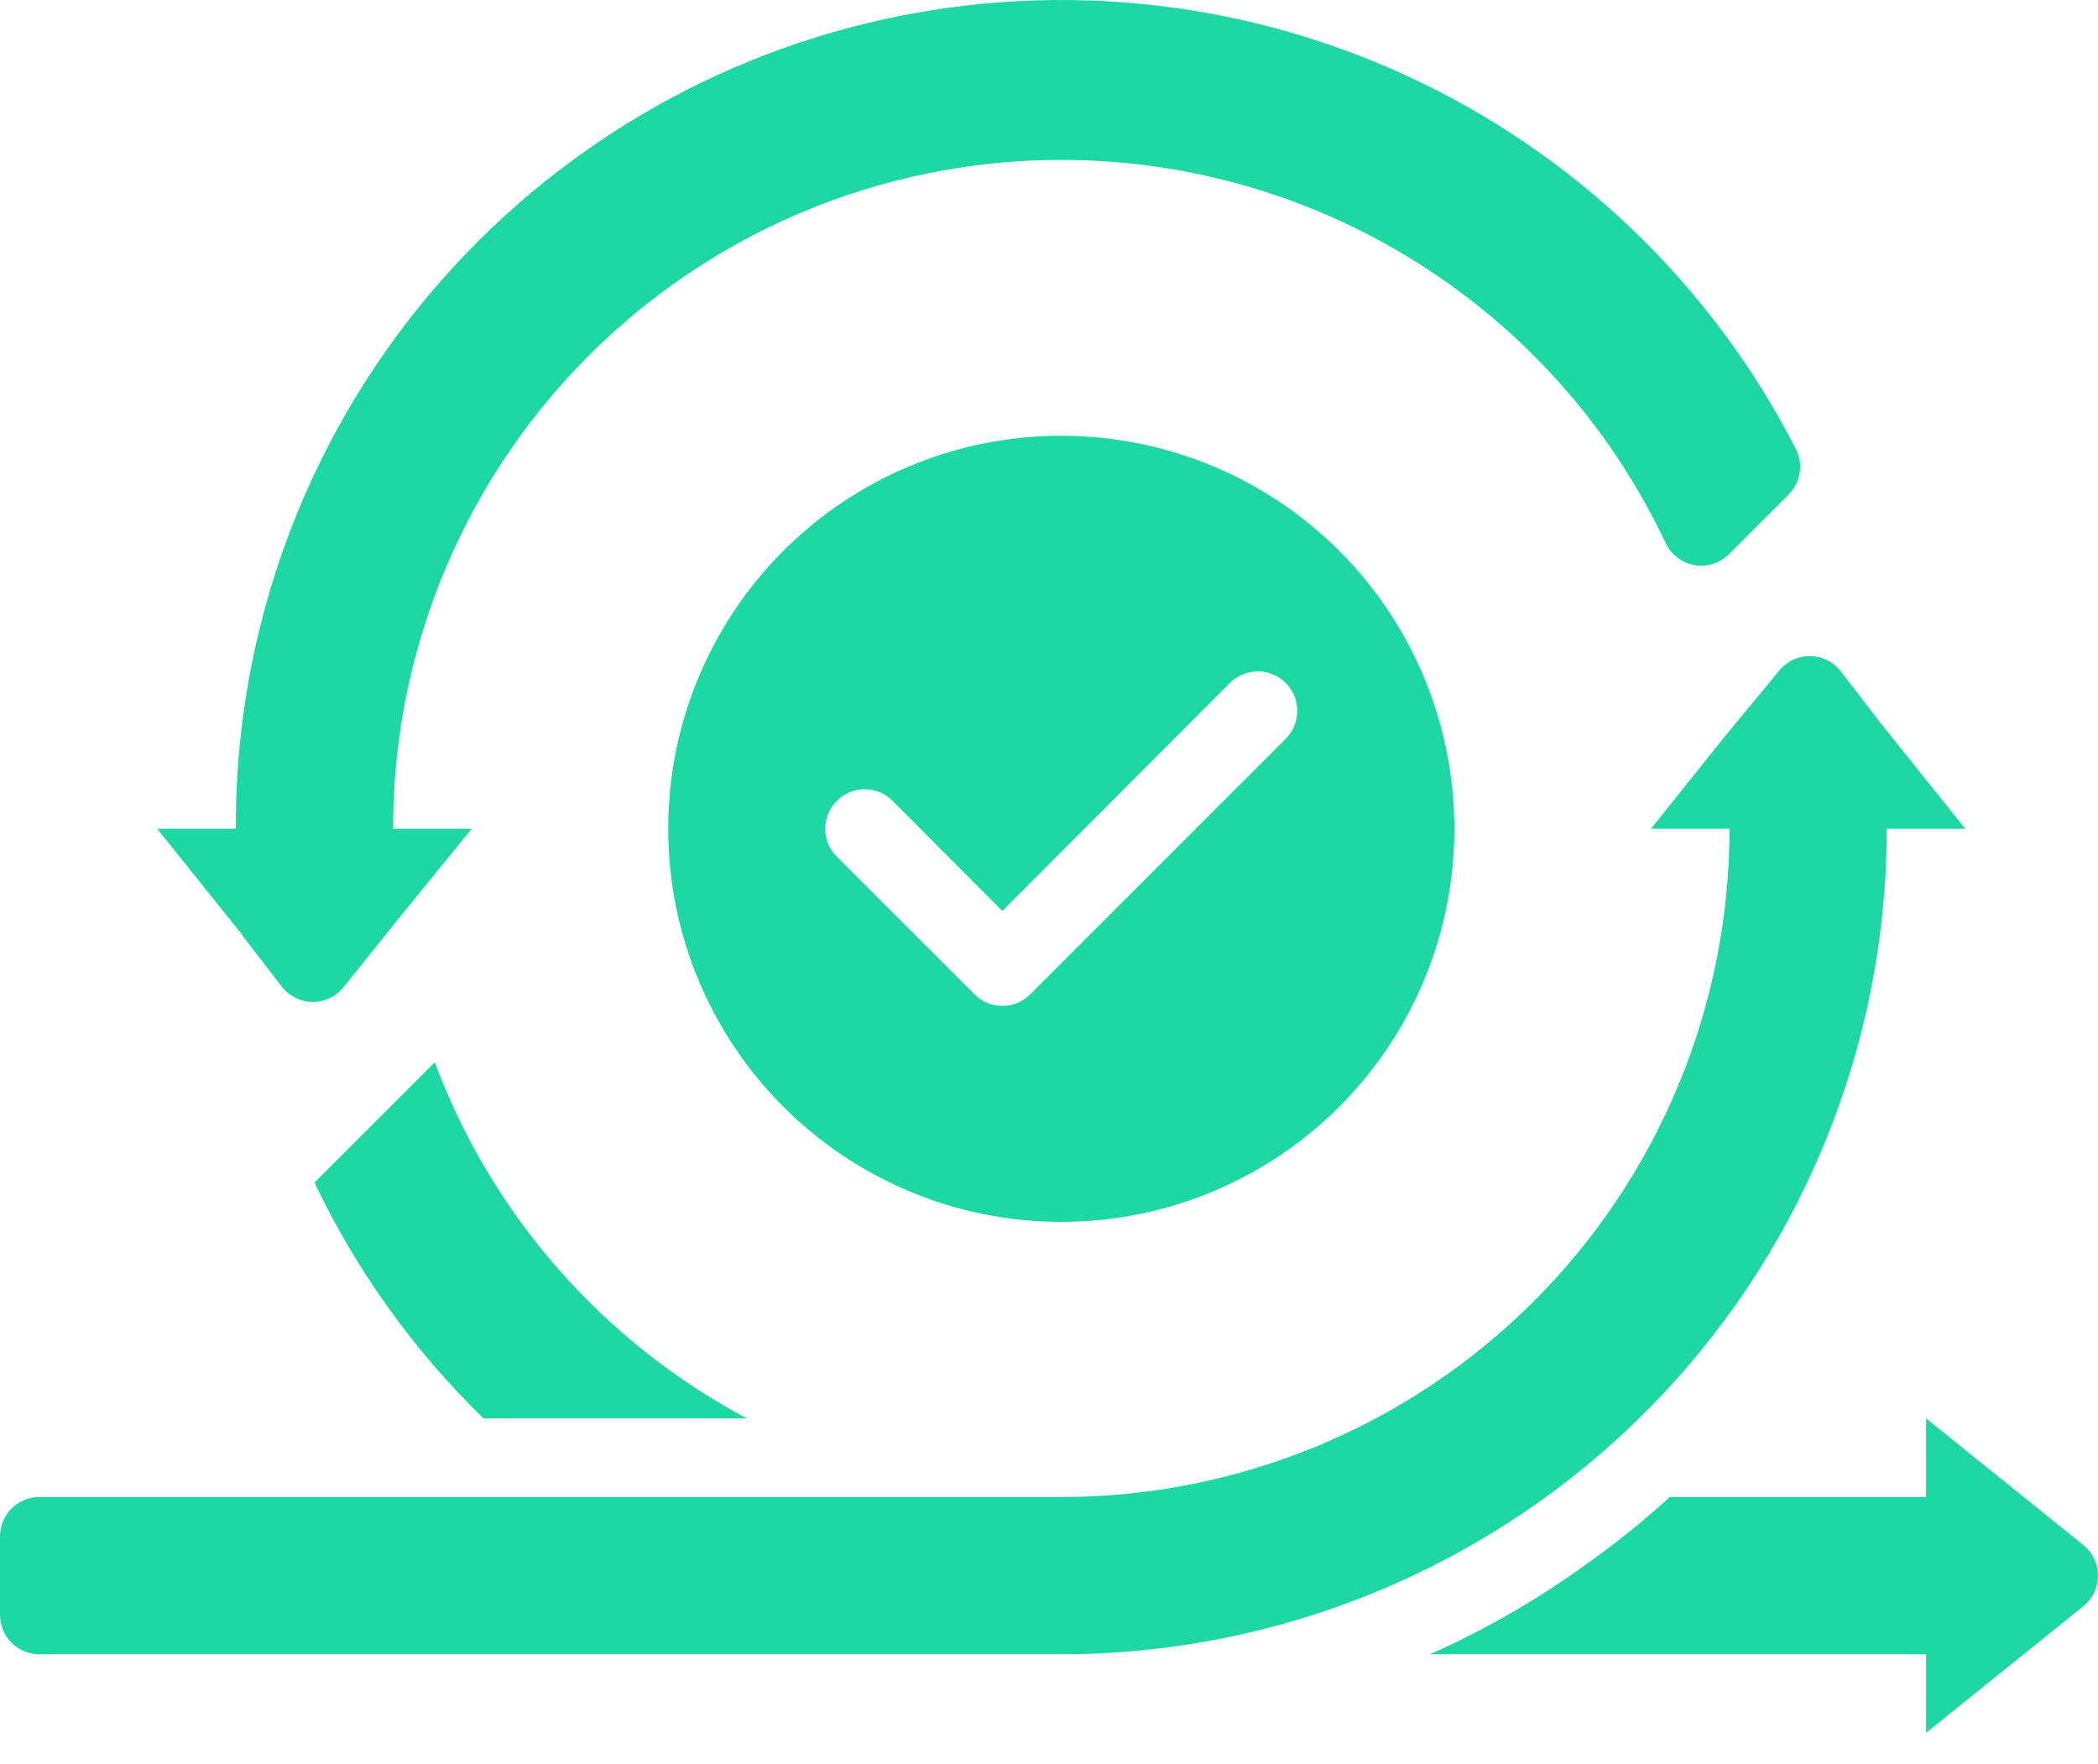
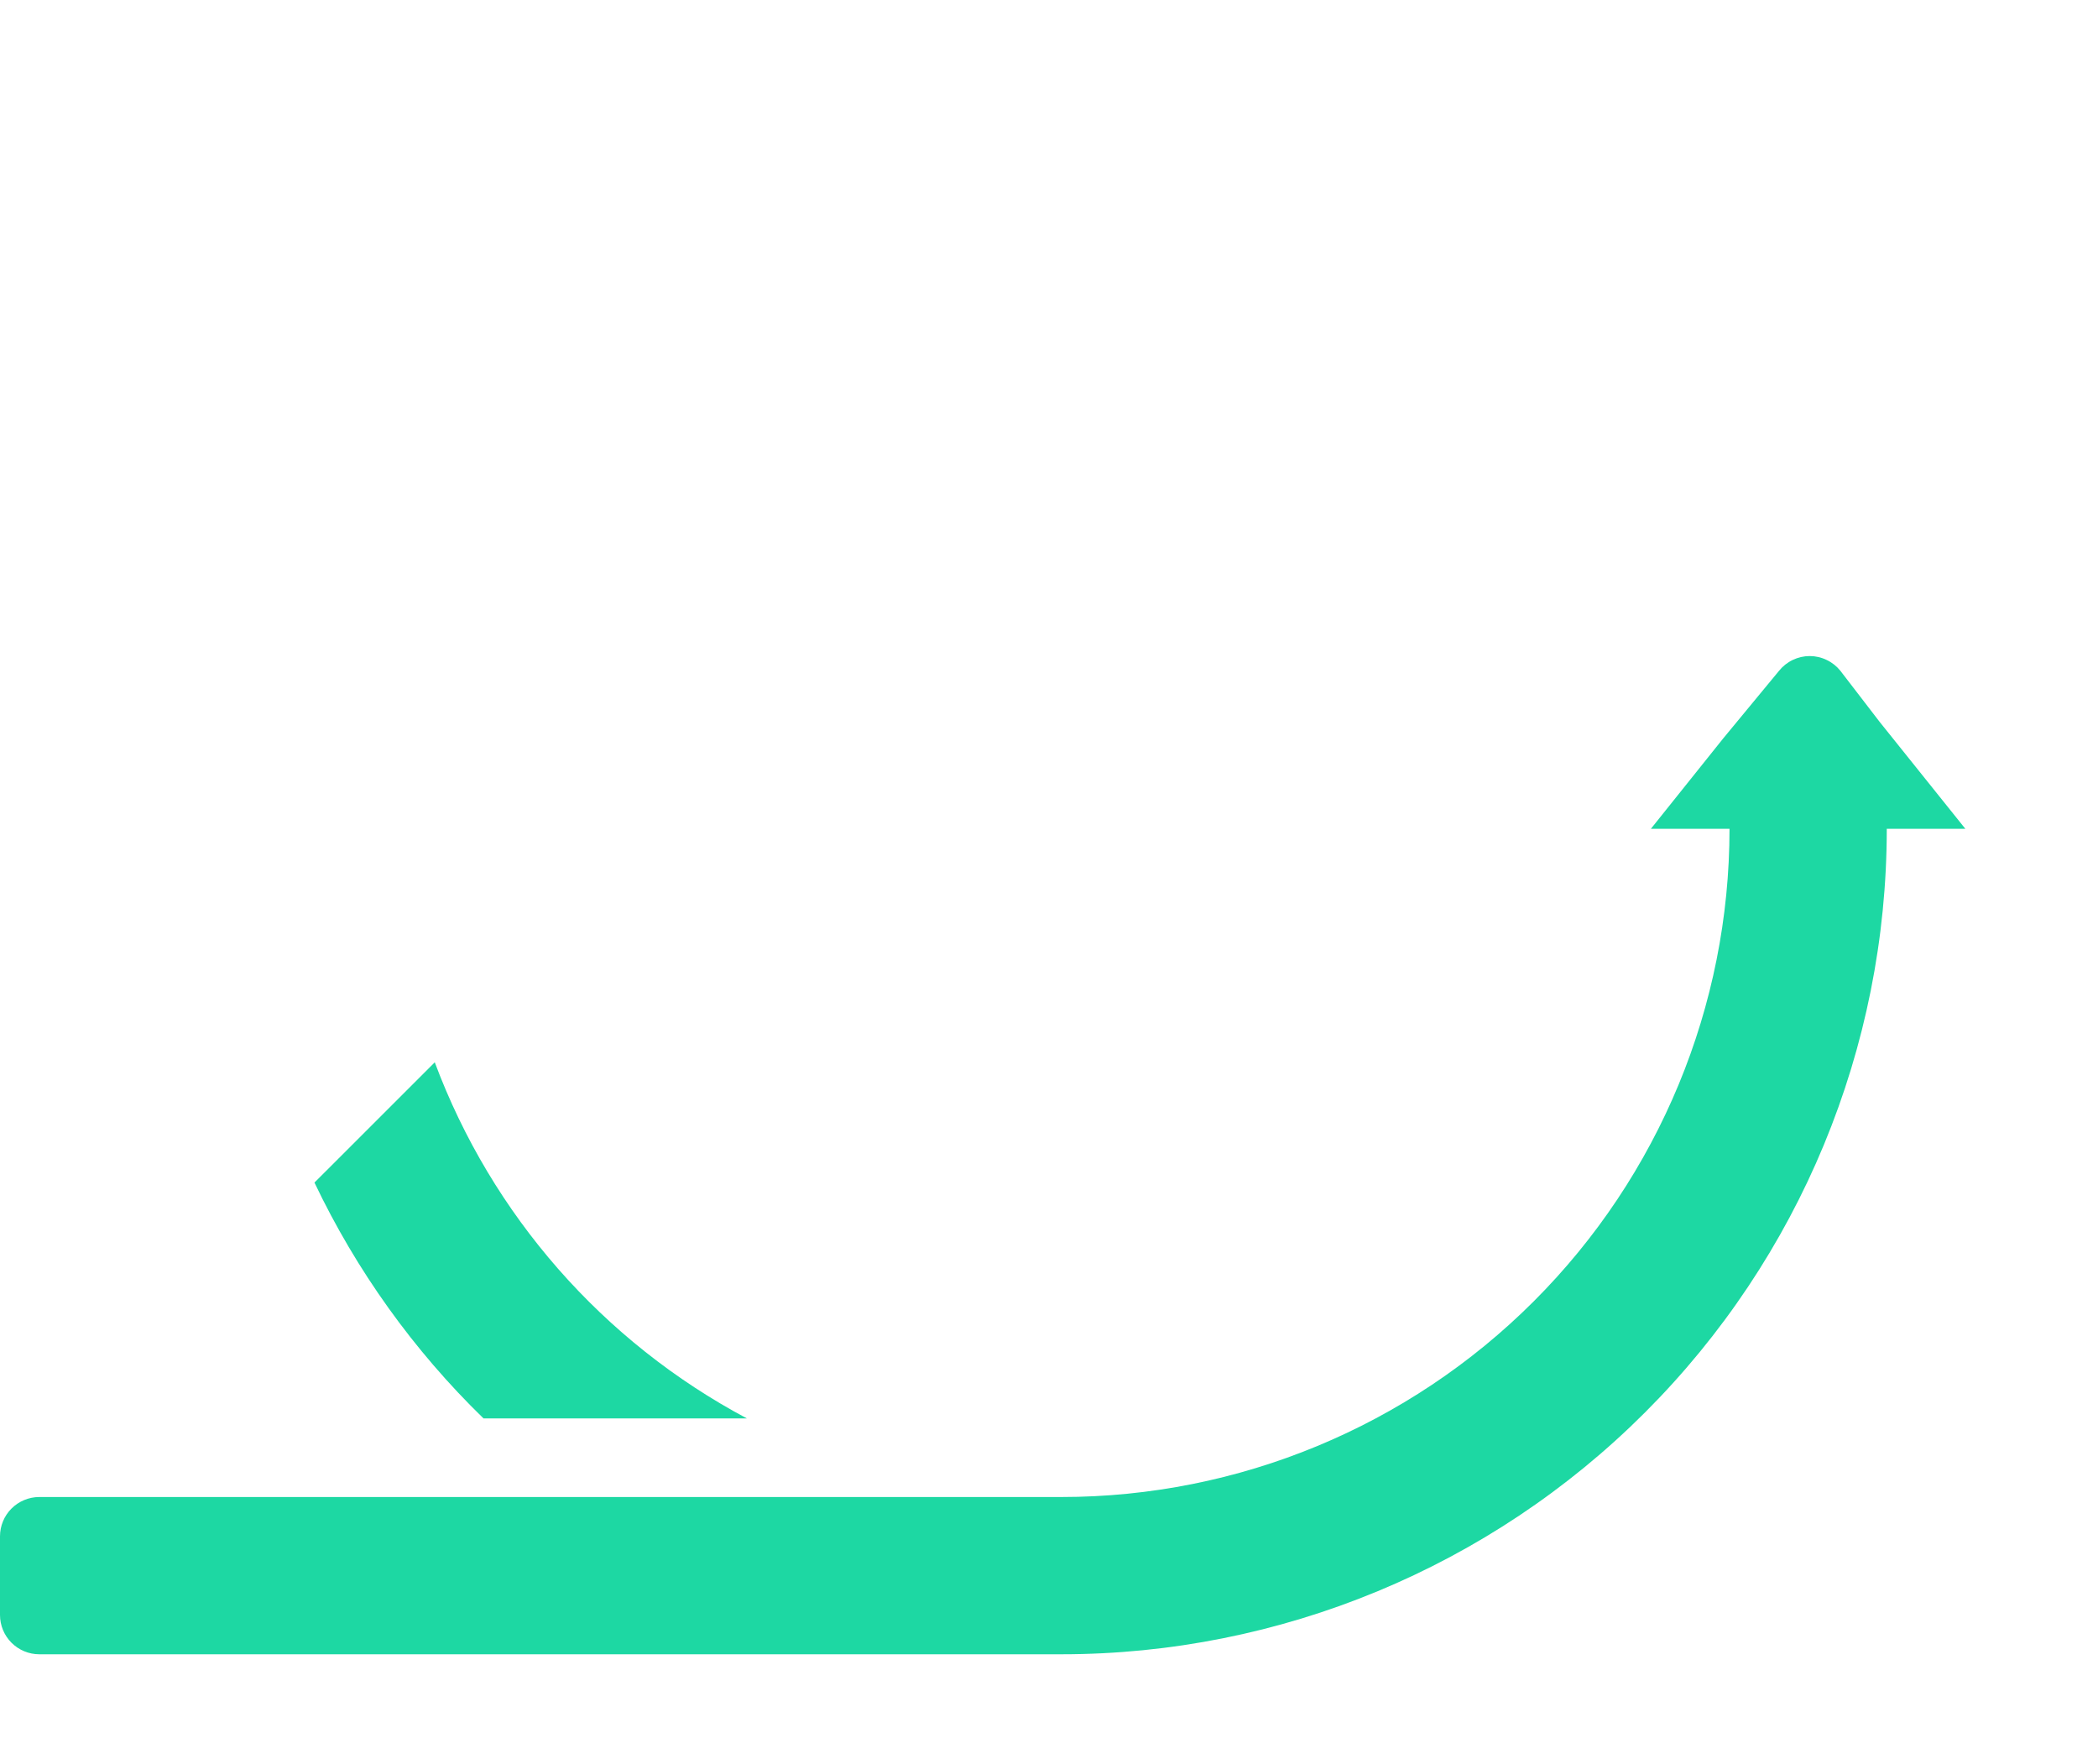
<svg xmlns="http://www.w3.org/2000/svg" width="44" height="37" viewBox="0 0 44 37" fill="none">
-   <path d="M22.258 25.626C23.888 25.626 25.482 25.142 26.838 24.236C28.193 23.331 29.25 22.043 29.874 20.537C30.498 19.03 30.661 17.373 30.343 15.774C30.025 14.175 29.24 12.706 28.087 11.553C26.934 10.4 25.465 9.615 23.866 9.297C22.267 8.979 20.61 9.142 19.103 9.766C17.597 10.39 16.309 11.446 15.403 12.802C14.498 14.158 14.014 15.752 14.014 17.382C14.014 19.568 14.883 21.665 16.429 23.211C17.975 24.757 20.072 25.626 22.258 25.626ZM17.551 16.797C17.627 16.719 17.718 16.658 17.819 16.616C17.919 16.574 18.027 16.553 18.136 16.553C18.245 16.553 18.353 16.574 18.453 16.616C18.553 16.658 18.645 16.719 18.721 16.797L21.021 19.105L25.794 14.323C25.871 14.247 25.962 14.186 26.063 14.144C26.163 14.102 26.271 14.081 26.38 14.081C26.488 14.081 26.596 14.102 26.696 14.144C26.797 14.186 26.888 14.247 26.965 14.323C27.042 14.4 27.103 14.492 27.144 14.592C27.186 14.693 27.207 14.8 27.207 14.909C27.207 15.018 27.186 15.125 27.144 15.226C27.103 15.326 27.042 15.417 26.965 15.494L21.607 20.852C21.53 20.93 21.439 20.991 21.338 21.033C21.238 21.075 21.13 21.096 21.021 21.096C20.913 21.096 20.805 21.075 20.704 21.033C20.604 20.991 20.513 20.93 20.436 20.852L17.551 17.967C17.473 17.891 17.412 17.799 17.37 17.699C17.328 17.599 17.307 17.491 17.307 17.382C17.307 17.273 17.328 17.165 17.37 17.065C17.412 16.964 17.473 16.873 17.551 16.797Z" fill="#1DD8A3" />
  <path d="M39.57 17.382H41.218L39.421 15.14L38.597 14.068C38.52 13.972 38.422 13.894 38.31 13.841C38.199 13.787 38.077 13.759 37.954 13.759C37.831 13.759 37.709 13.787 37.597 13.841C37.486 13.894 37.388 13.972 37.311 14.068L36.14 15.486L34.623 17.382H36.272C36.272 21.099 34.796 24.663 32.167 27.291C29.539 29.92 25.975 31.396 22.258 31.396H0.824C0.606 31.396 0.396 31.483 0.241 31.638C0.087 31.792 0 32.002 0 32.221V33.869C0 34.088 0.087 34.298 0.241 34.452C0.396 34.607 0.606 34.694 0.824 34.694H22.258C26.849 34.694 31.253 32.87 34.499 29.623C37.746 26.377 39.57 21.973 39.57 17.382Z" fill="#1DD8A3" />
-   <path d="M5.094 19.633L5.919 20.704C5.996 20.8 6.094 20.878 6.205 20.931C6.317 20.985 6.438 21.013 6.562 21.013C6.685 21.013 6.807 20.985 6.918 20.931C7.03 20.878 7.128 20.8 7.205 20.704L8.342 19.286L9.892 17.382H8.244C8.24 14.195 9.323 11.103 11.313 8.614C13.304 6.126 16.082 4.39 19.192 3.693C22.301 2.996 25.555 3.379 28.417 4.78C31.28 6.18 33.579 8.514 34.937 11.397C34.994 11.517 35.08 11.621 35.187 11.7C35.293 11.779 35.417 11.832 35.548 11.853C35.68 11.874 35.814 11.863 35.94 11.821C36.066 11.779 36.18 11.707 36.272 11.611L37.509 10.375C37.632 10.252 37.714 10.094 37.742 9.922C37.77 9.75 37.743 9.574 37.665 9.419C35.891 5.955 33.002 3.191 29.464 1.571C25.925 -0.049 21.945 -0.429 18.164 0.491C14.383 1.411 11.022 3.579 8.624 6.643C6.226 9.708 4.93 13.491 4.946 17.382H3.297L5.094 19.624V19.633Z" fill="#1DD8A3" />
-   <path d="M43.691 32.402L40.394 29.747V31.396H35.019C34.496 31.873 33.946 32.319 33.37 32.732C32.317 33.504 31.184 34.162 29.991 34.694H40.394V36.342L43.691 33.688C43.788 33.611 43.865 33.513 43.919 33.401C43.972 33.29 44 33.168 44 33.045C44 32.922 43.972 32.8 43.919 32.688C43.865 32.577 43.788 32.479 43.691 32.402Z" fill="#1DD8A3" />
  <path d="M9.118 22.279L6.595 24.801C7.474 26.647 8.674 28.322 10.14 29.747H15.663C12.643 28.14 10.315 25.484 9.118 22.279Z" fill="#1DD8A3" />
</svg>